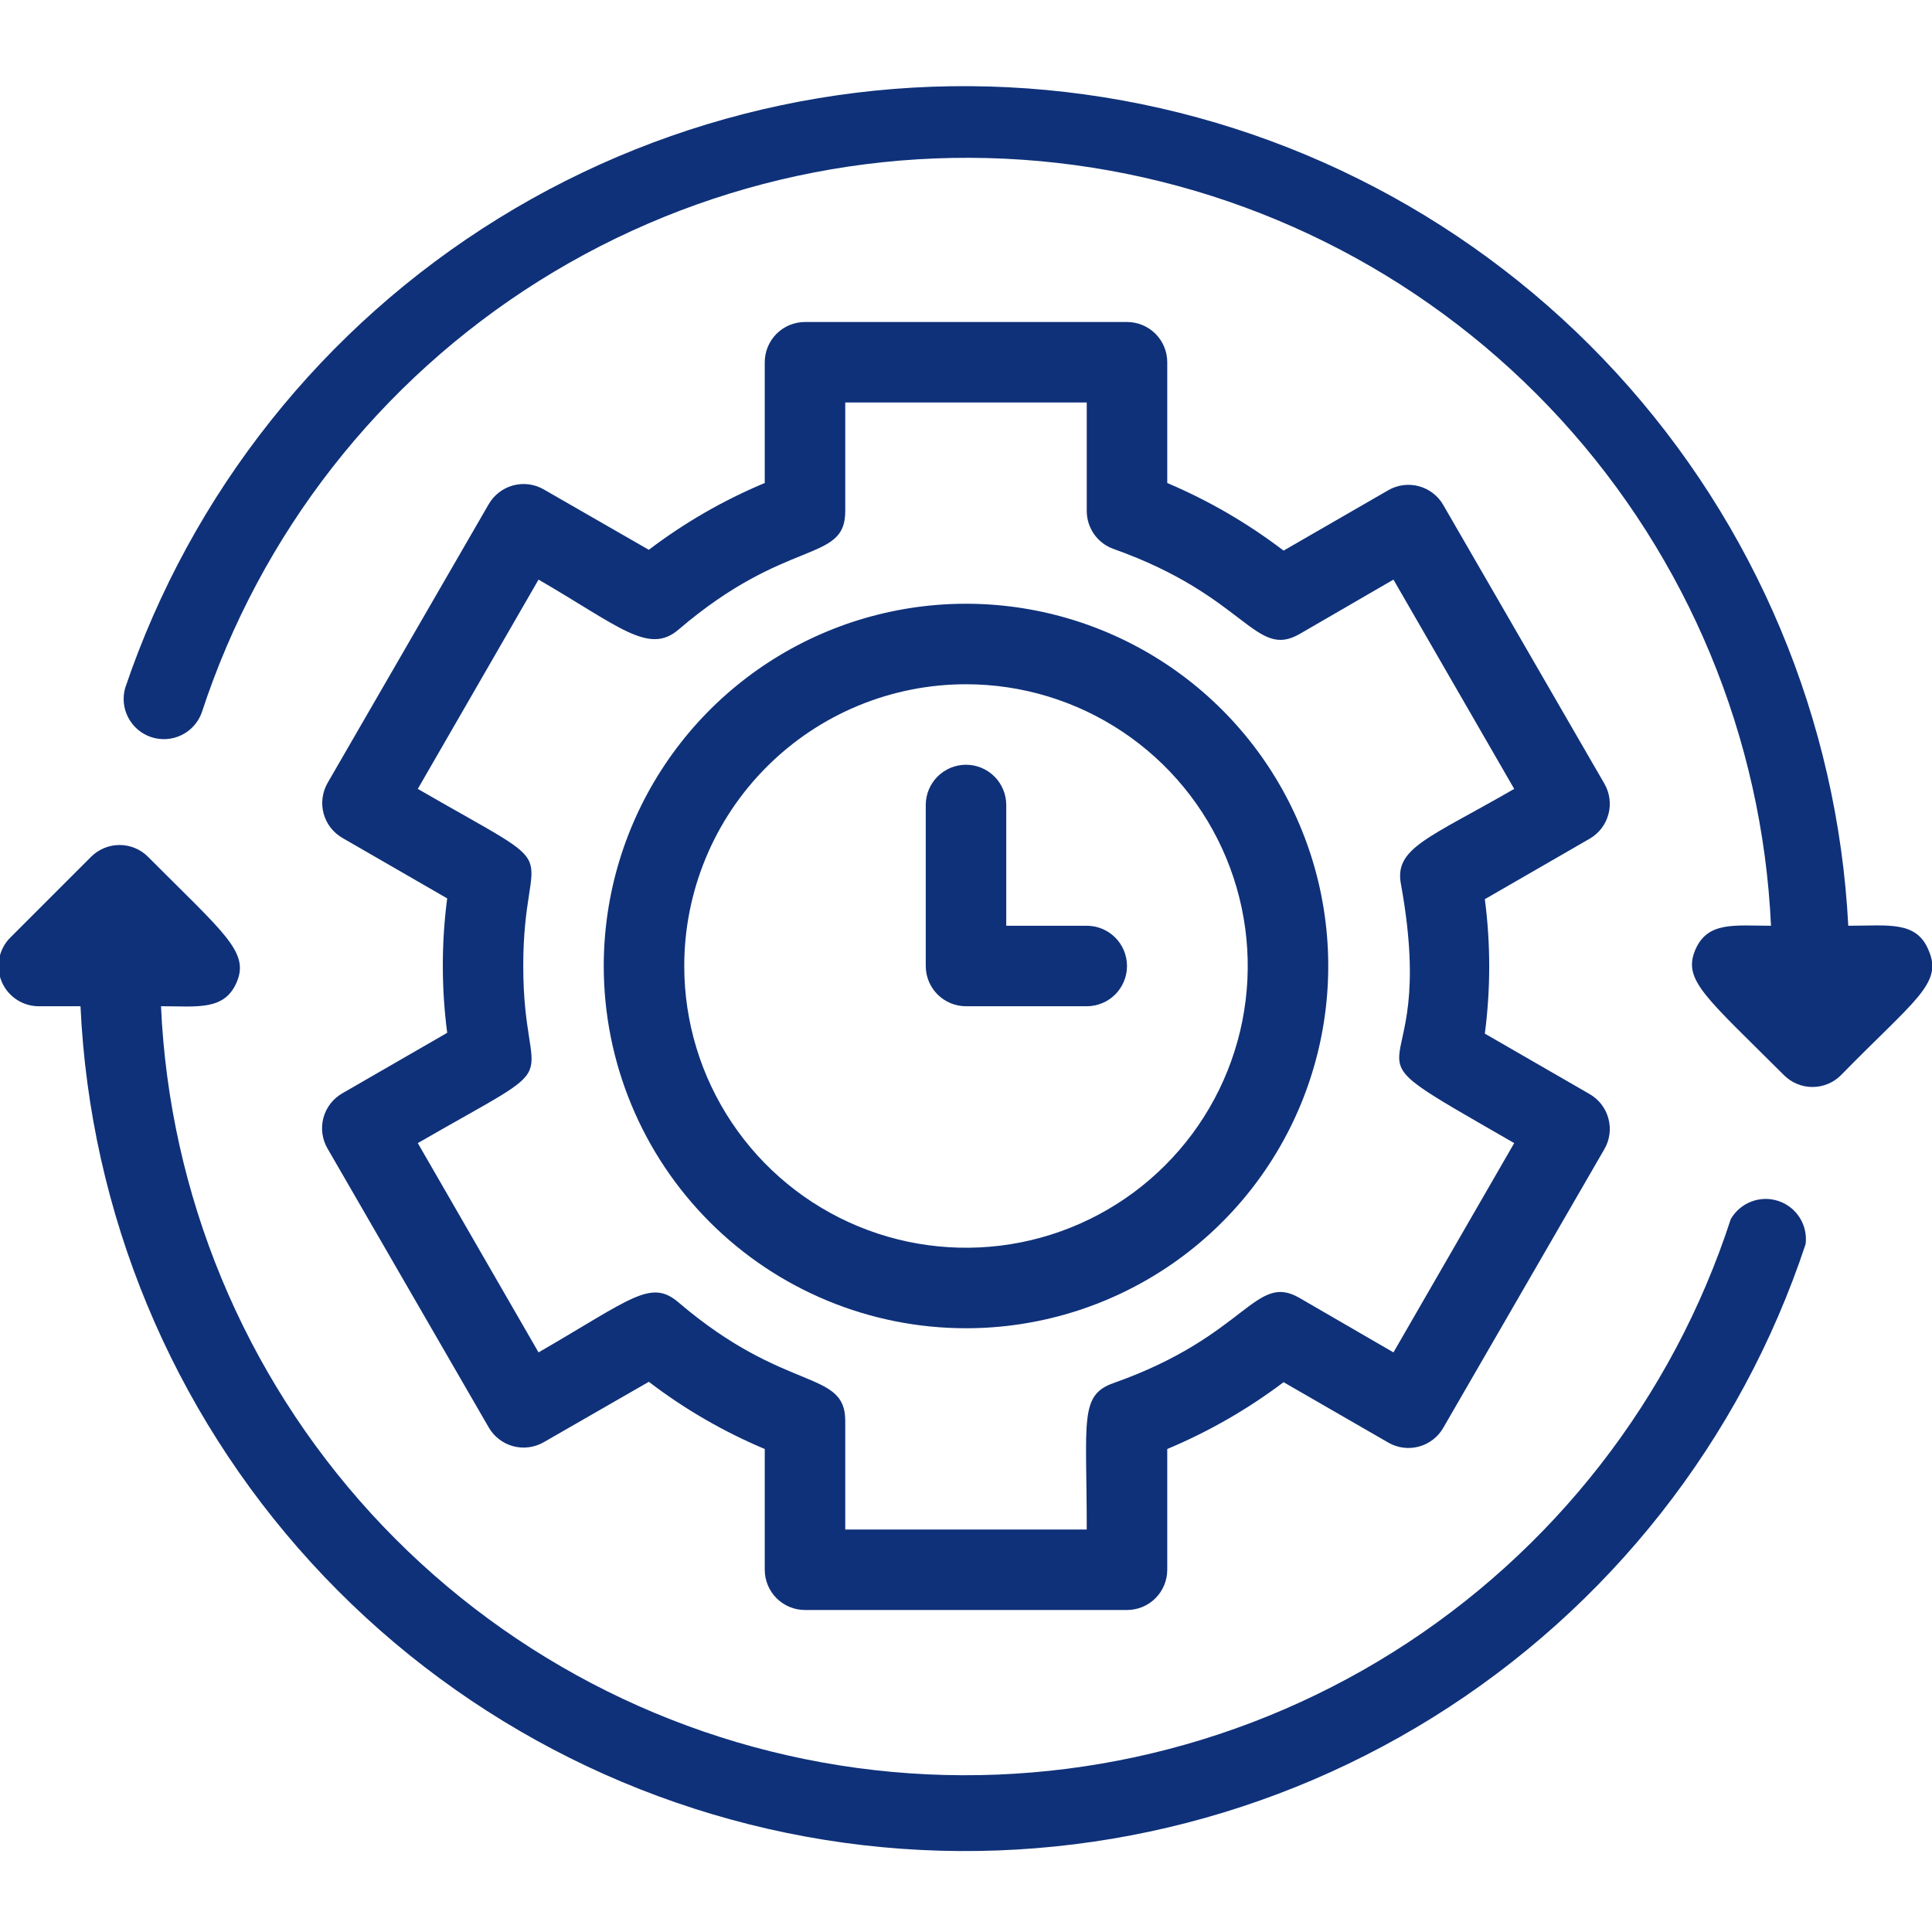
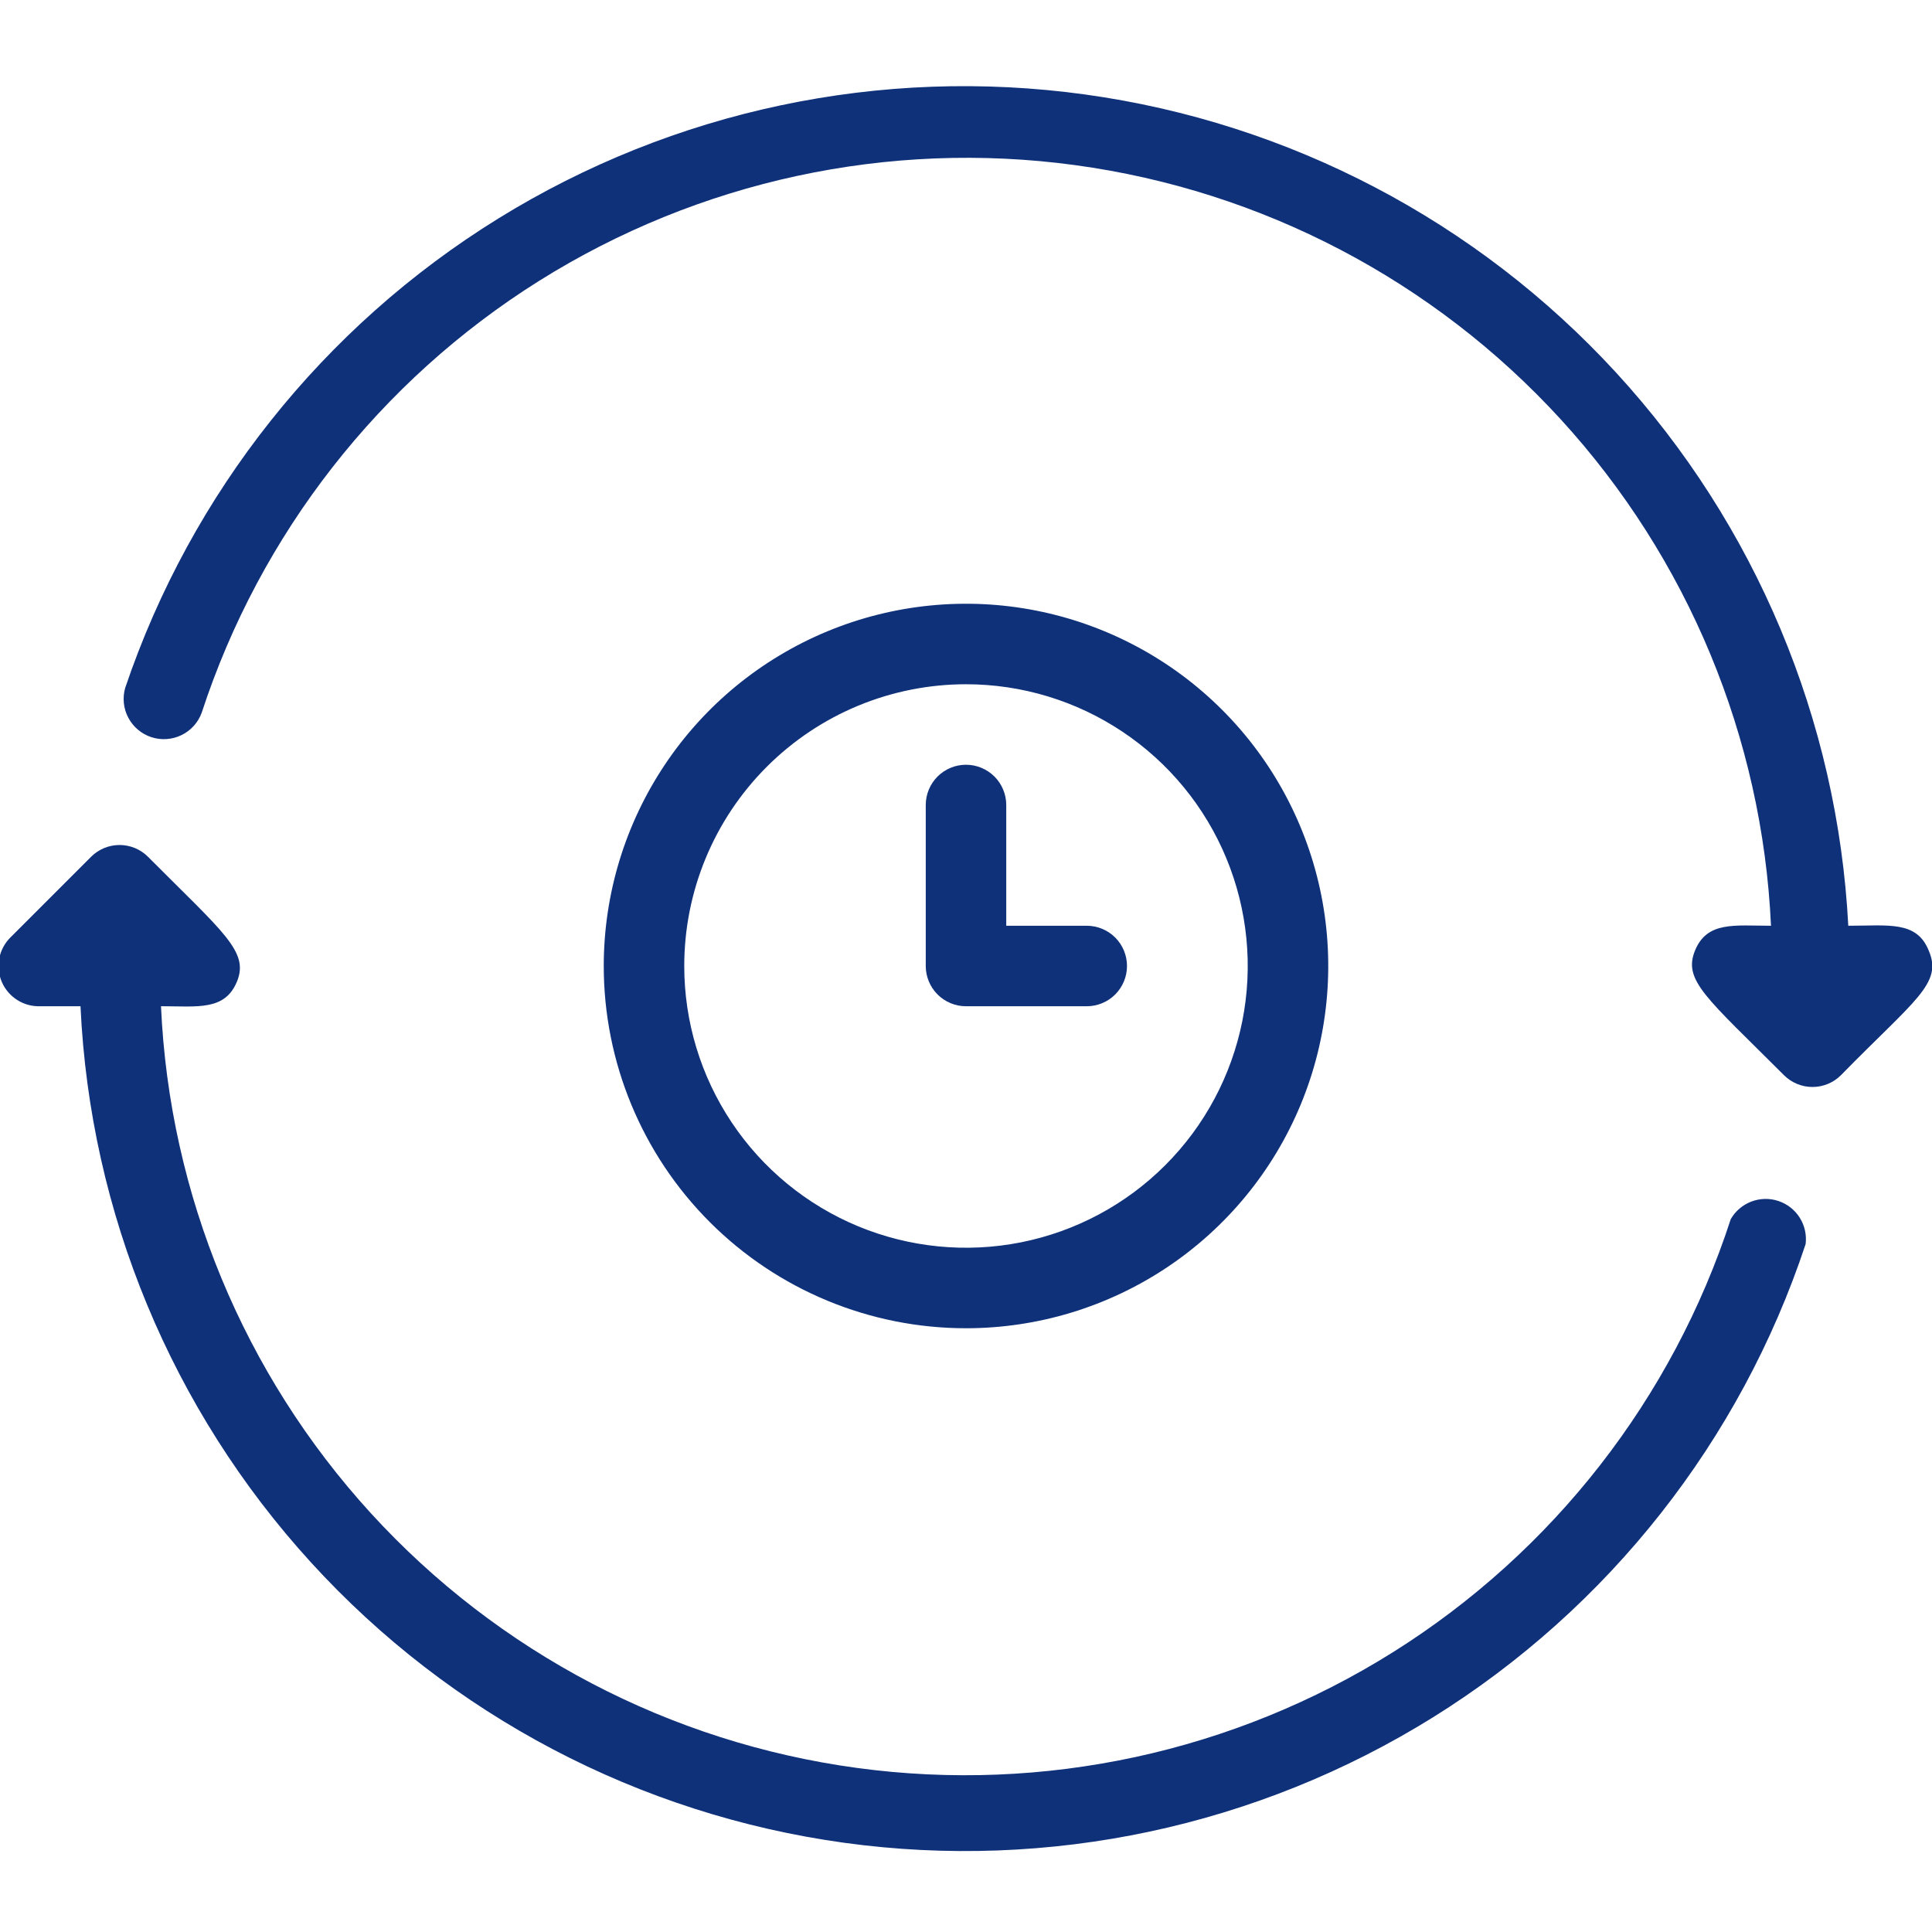
<svg xmlns="http://www.w3.org/2000/svg" width="60" height="60" viewBox="0 0 60 60" fill="none">
  <g clip-path="url(#clip0_9237_18687)">
    <path d="M53.75 37.862C51.94 43.431 48.231 48.188 43.272 51.303C38.313 54.417 32.418 55.692 26.615 54.905C20.812 54.118 15.47 51.319 11.519 46.996C7.569 42.672 5.262 37.1 5 31.249C6.138 31.249 6.988 31.399 7.363 30.474C7.738 29.549 6.925 28.949 4.6 26.612C4.484 26.495 4.346 26.402 4.193 26.338C4.041 26.275 3.878 26.242 3.713 26.242C3.548 26.242 3.384 26.275 3.232 26.338C3.08 26.402 2.941 26.495 2.825 26.612L0.325 29.112C0.146 29.289 0.025 29.516 -0.023 29.763C-0.07 30.01 -0.043 30.266 0.057 30.497C0.157 30.728 0.325 30.923 0.537 31.057C0.75 31.192 0.999 31.259 1.25 31.249H2.5C2.795 37.668 5.329 43.781 9.661 48.526C13.992 53.272 19.849 56.351 26.215 57.229C32.58 58.106 39.052 56.727 44.506 53.331C49.961 49.935 54.054 44.736 56.075 38.637C56.111 38.35 56.046 38.06 55.892 37.816C55.738 37.572 55.504 37.389 55.23 37.298C54.956 37.206 54.659 37.213 54.389 37.316C54.12 37.419 53.894 37.611 53.75 37.862Z" fill="#0F3179" />
-     <path d="M10.175 35.675L15.175 44.325C15.257 44.468 15.366 44.594 15.497 44.695C15.627 44.796 15.776 44.87 15.935 44.913C16.095 44.956 16.261 44.967 16.424 44.945C16.588 44.924 16.745 44.87 16.888 44.788L20.15 42.913C21.256 43.759 22.466 44.46 23.75 45V48.75C23.75 49.081 23.882 49.4 24.116 49.634C24.351 49.868 24.669 50 25 50H35C35.332 50 35.65 49.868 35.884 49.634C36.119 49.4 36.25 49.081 36.25 48.75V45C37.536 44.462 38.75 43.764 39.863 42.925L43.113 44.8C43.255 44.883 43.413 44.936 43.577 44.958C43.74 44.979 43.906 44.968 44.065 44.925C44.224 44.882 44.374 44.808 44.504 44.707C44.635 44.606 44.744 44.481 44.825 44.337L49.825 35.688C49.908 35.545 49.962 35.387 49.983 35.224C50.005 35.06 49.993 34.894 49.95 34.735C49.907 34.576 49.834 34.427 49.733 34.296C49.632 34.166 49.506 34.057 49.363 33.975L46.113 32.1C46.294 30.714 46.294 29.311 46.113 27.925L49.363 26.05C49.506 25.968 49.632 25.859 49.733 25.729C49.834 25.598 49.907 25.449 49.95 25.29C49.993 25.131 50.005 24.965 49.983 24.801C49.962 24.638 49.908 24.48 49.825 24.337L44.825 15.688C44.744 15.544 44.635 15.419 44.504 15.318C44.374 15.217 44.224 15.143 44.065 15.1C43.906 15.057 43.74 15.046 43.577 15.067C43.413 15.089 43.255 15.142 43.113 15.225L39.863 17.1C38.751 16.252 37.538 15.546 36.25 15V11.25C36.25 10.918 36.119 10.601 35.884 10.366C35.65 10.132 35.332 10 35 10H25C24.669 10 24.351 10.132 24.116 10.366C23.882 10.601 23.75 10.918 23.75 11.25V15C22.467 15.536 21.257 16.233 20.15 17.075L16.888 15.2C16.745 15.117 16.588 15.064 16.424 15.042C16.261 15.021 16.095 15.032 15.935 15.075C15.776 15.118 15.627 15.192 15.497 15.293C15.366 15.394 15.257 15.519 15.175 15.662L10.175 24.312C10.093 24.455 10.039 24.613 10.018 24.776C9.996 24.94 10.007 25.106 10.05 25.265C10.093 25.424 10.167 25.573 10.268 25.704C10.369 25.834 10.495 25.943 10.638 26.025L13.888 27.9C13.707 29.286 13.707 30.689 13.888 32.075L10.638 33.95C10.493 34.032 10.366 34.141 10.264 34.273C10.162 34.404 10.087 34.555 10.044 34.715C10.001 34.876 9.99 35.044 10.013 35.208C10.036 35.373 10.091 35.532 10.175 35.675ZM16.25 30C16.25 25.913 17.863 27.325 12.975 24.5L16.725 18C19.225 19.45 20.15 20.35 21.075 19.55C24.45 16.663 26.25 17.5 26.25 15.875V12.5H33.75V15.875C33.751 16.133 33.833 16.385 33.982 16.596C34.132 16.806 34.344 16.965 34.588 17.05C38.7 18.512 38.975 20.488 40.363 19.688L43.275 18L47.025 24.5C44.363 26.038 43.275 26.337 43.513 27.488C44.763 34.425 40.938 31.988 47.025 35.5L43.275 42L40.363 40.312C38.975 39.5 38.725 41.487 34.588 42.95C33.513 43.325 33.75 44.1 33.75 47.5H26.25V44.125C26.25 42.513 24.4 43.288 21.075 40.45C20.213 39.712 19.638 40.312 16.725 42L12.975 35.5C17.875 32.675 16.25 34.087 16.25 30Z" fill="#0F3179" />
    <path d="M59.9 29.525C59.525 28.587 58.65 28.75 57.4 28.75C57.069 22.362 54.52 16.289 50.194 11.577C45.868 6.865 40.035 3.809 33.698 2.934C27.361 2.059 20.918 3.421 15.477 6.785C10.036 10.148 5.938 15.303 3.888 21.363C3.799 21.674 3.834 22.007 3.986 22.292C4.138 22.578 4.395 22.794 4.702 22.894C5.01 22.994 5.344 22.971 5.635 22.83C5.926 22.689 6.151 22.441 6.263 22.137C8.08 16.577 11.789 11.829 16.745 8.721C21.702 5.613 27.591 4.341 33.388 5.128C39.185 5.915 44.523 8.709 48.472 13.025C52.421 17.342 54.731 22.906 55 28.75C53.875 28.75 53.013 28.6 52.638 29.525C52.263 30.45 53 30.988 55.4 33.388C55.517 33.505 55.655 33.598 55.807 33.661C55.959 33.725 56.123 33.757 56.288 33.757C56.453 33.757 56.616 33.725 56.769 33.661C56.921 33.598 57.059 33.505 57.175 33.388C59.463 31.05 60.338 30.55 59.9 29.525Z" fill="#0F3179" />
    <path d="M30 41.25C32.225 41.25 34.4 40.59 36.25 39.354C38.1 38.118 39.542 36.361 40.394 34.305C41.245 32.249 41.468 29.988 41.034 27.805C40.6 25.623 39.528 23.618 37.955 22.045C36.382 20.472 34.377 19.4 32.195 18.966C30.012 18.532 27.75 18.755 25.695 19.606C23.639 20.458 21.882 21.9 20.646 23.75C19.41 25.6 18.75 27.775 18.75 30C18.75 32.984 19.935 35.845 22.045 37.955C24.155 40.065 27.016 41.25 30 41.25ZM30 21.25C31.731 21.25 33.422 21.763 34.861 22.725C36.3 23.686 37.422 25.053 38.084 26.651C38.746 28.25 38.919 30.01 38.582 31.707C38.244 33.404 37.411 34.964 36.187 36.187C34.964 37.411 33.404 38.244 31.707 38.582C30.01 38.919 28.25 38.746 26.651 38.084C25.053 37.422 23.686 36.3 22.725 34.861C21.763 33.422 21.25 31.731 21.25 30C21.25 27.679 22.172 25.454 23.813 23.813C25.454 22.172 27.679 21.25 30 21.25Z" fill="#0F3179" />
    <path d="M30 31.25H33.75C34.081 31.25 34.4 31.118 34.634 30.884C34.868 30.649 35 30.331 35 30C35 29.669 34.868 29.351 34.634 29.116C34.4 28.882 34.081 28.75 33.75 28.75H31.25V25C31.25 24.669 31.118 24.351 30.884 24.116C30.649 23.882 30.331 23.75 30 23.75C29.669 23.75 29.351 23.882 29.116 24.116C28.882 24.351 28.75 24.669 28.75 25V30C28.75 30.331 28.882 30.649 29.116 30.884C29.351 31.118 29.669 31.25 30 31.25Z" fill="#0F3179" />
  </g>
  <defs>
    <clipPath id="clip0_9237_18687">
      <rect width="60" height="60" fill="white" />
    </clipPath>
  </defs>
</svg>